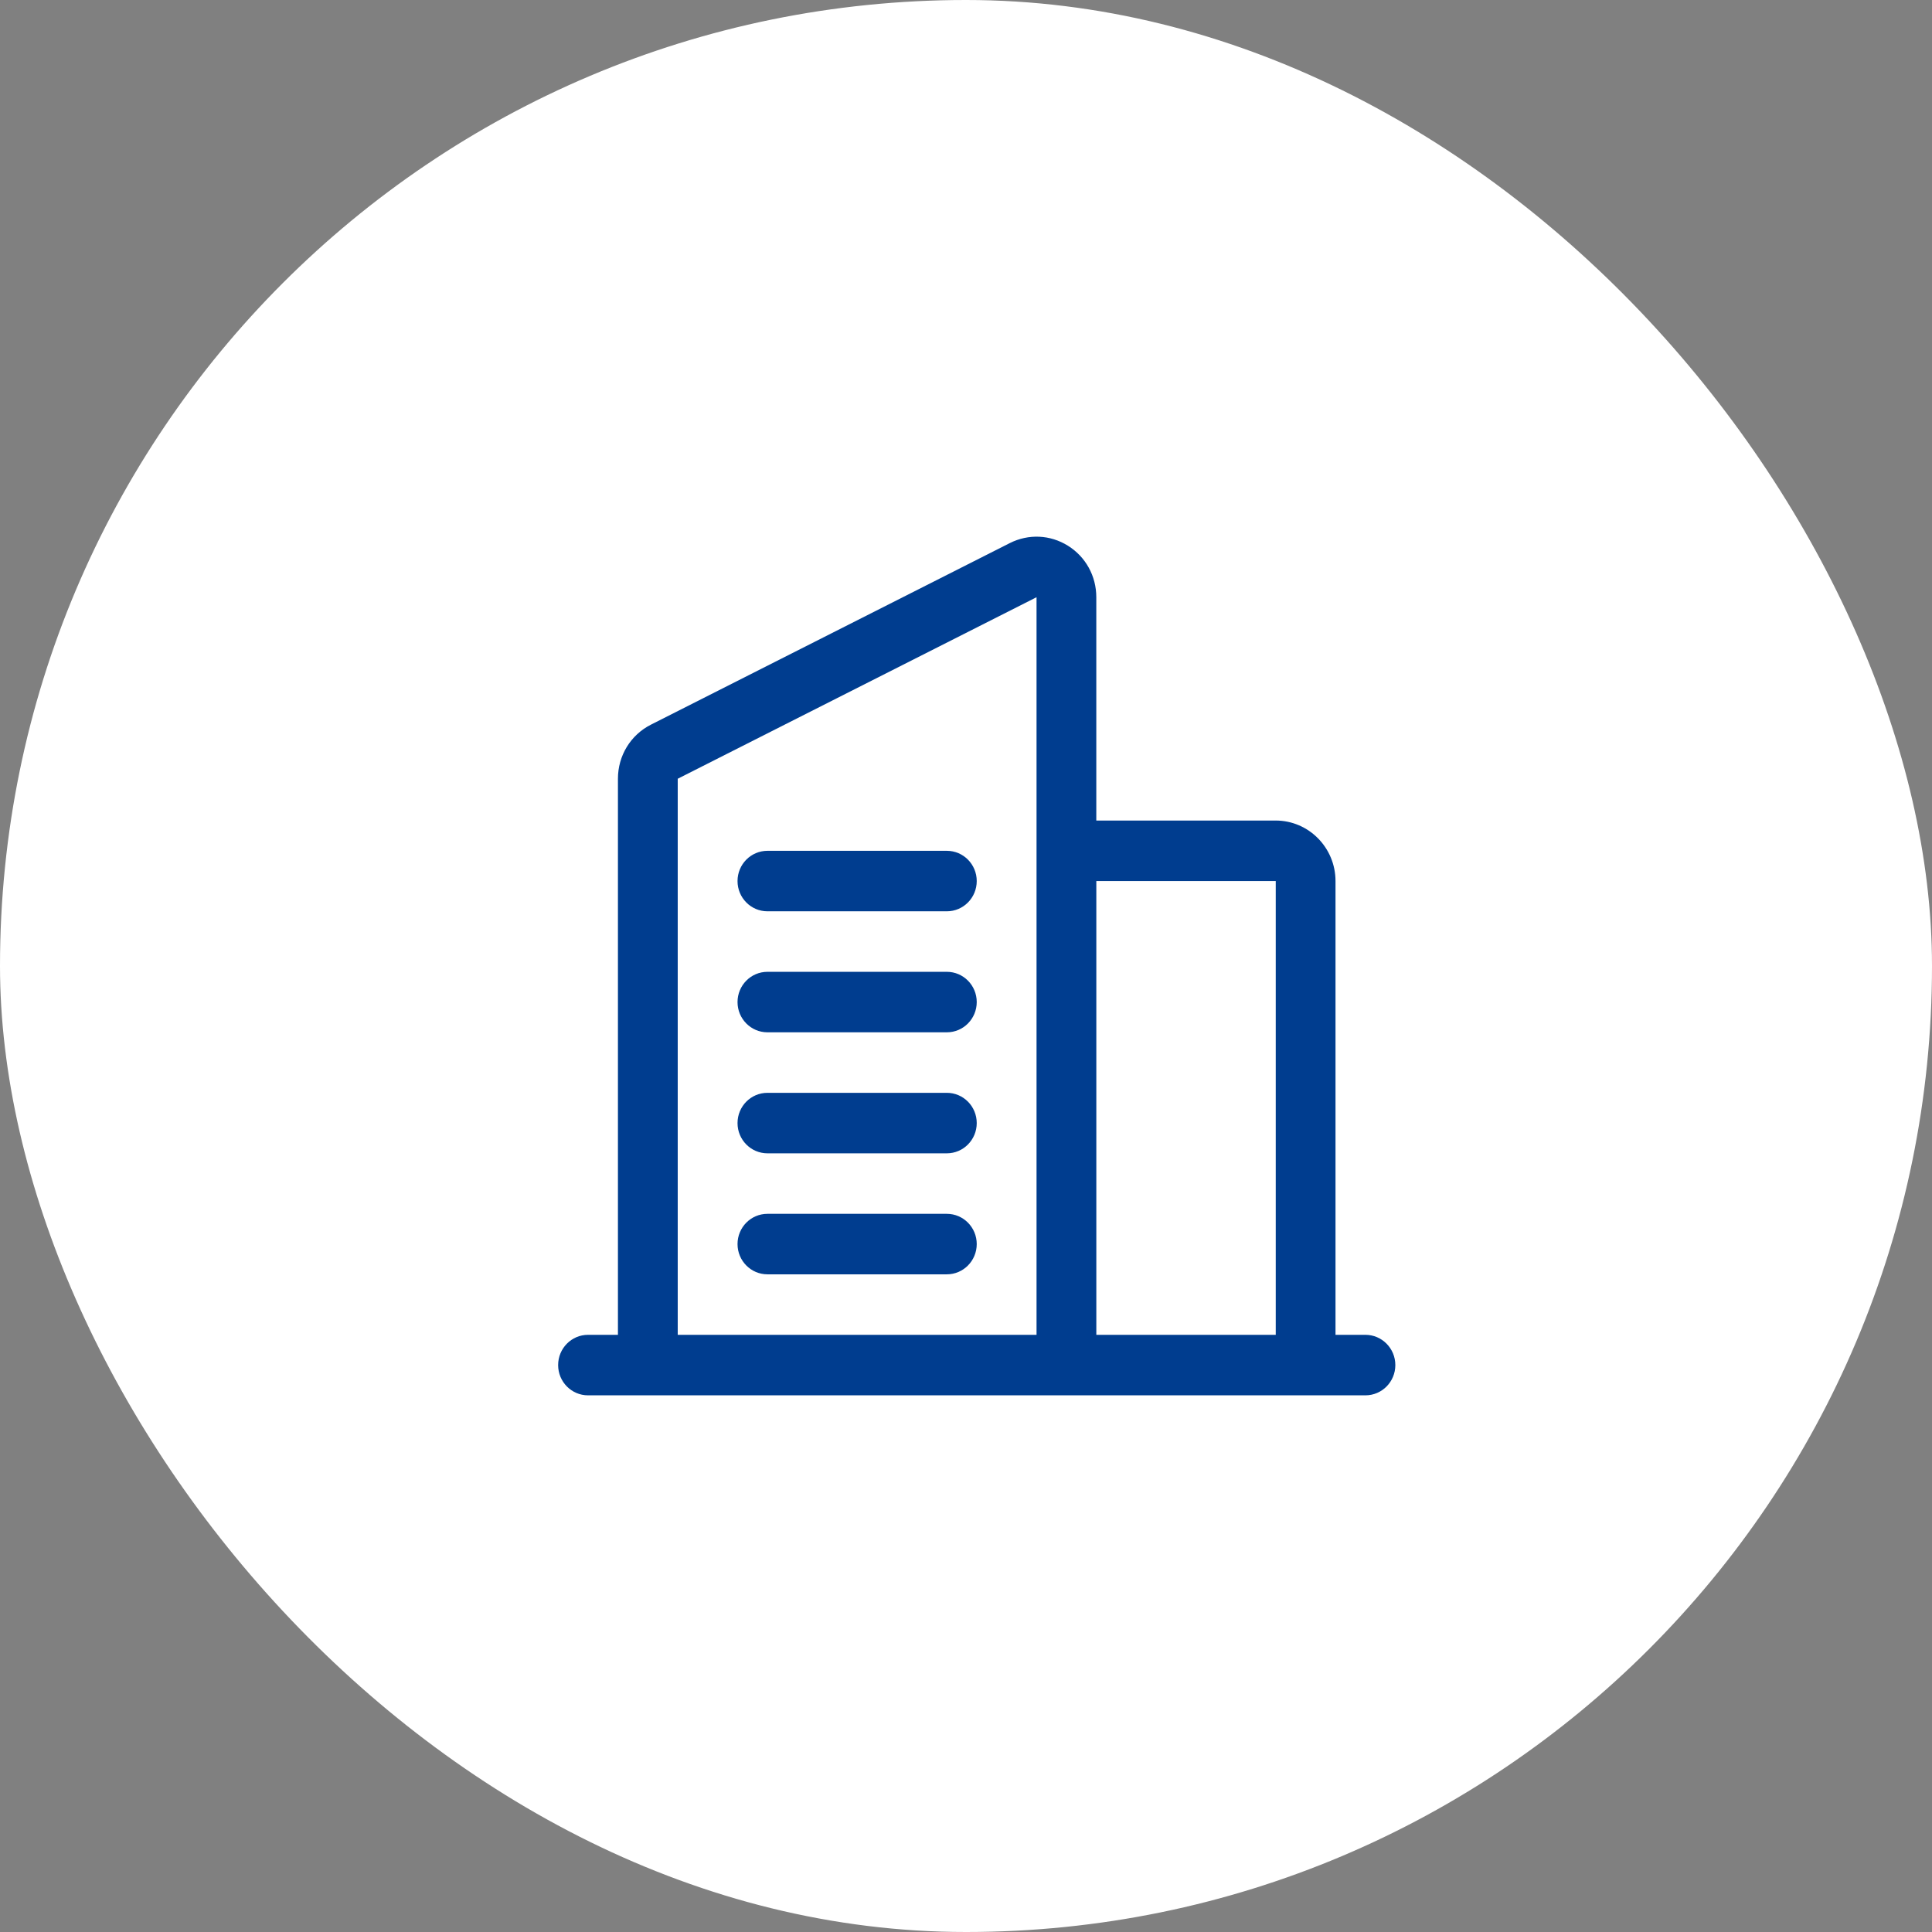
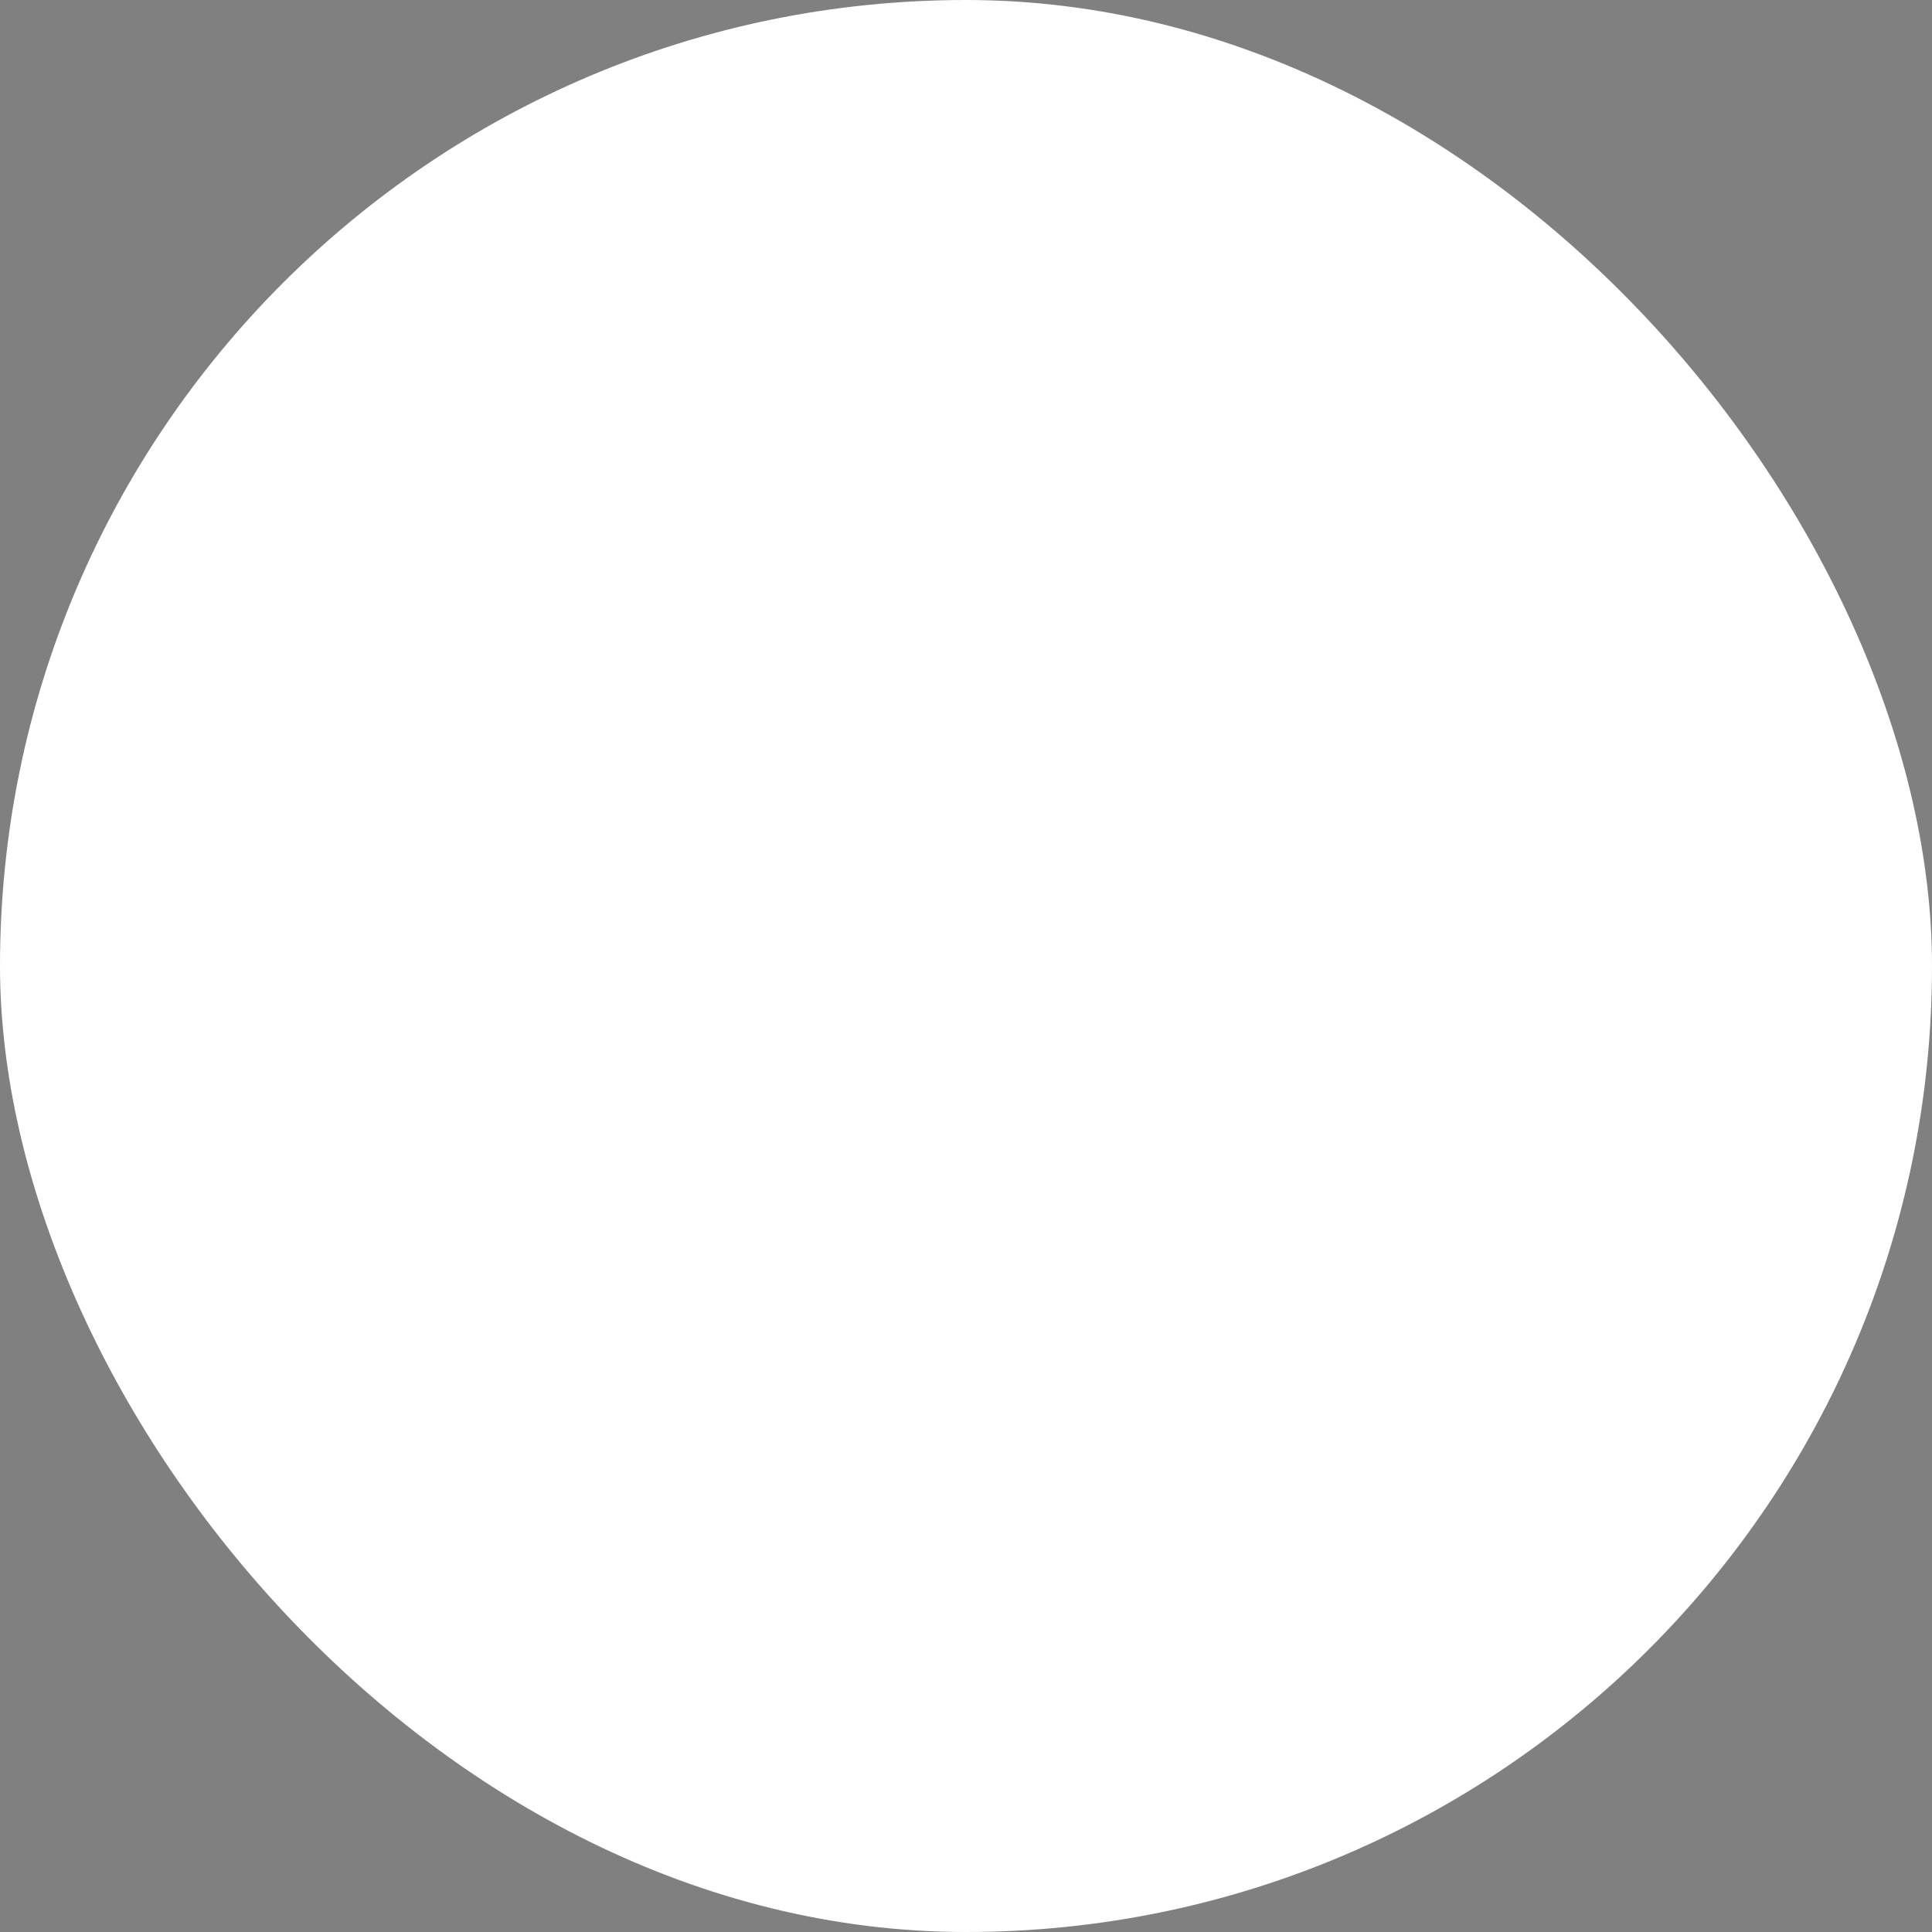
<svg xmlns="http://www.w3.org/2000/svg" width="90" height="90" viewBox="0 0 90 90" fill="none">
  <rect x="0" y="0" width="90" height="90" fill="#808080" stroke="none" />
  <rect width="90" height="90" rx="45" fill="white" />
-   <path d="M34.357 41.043C34.357 40.265 34.98 39.634 35.75 39.634H44.107C44.877 39.634 45.5 40.265 45.5 41.043C45.5 41.821 44.877 42.452 44.107 42.452H35.75C34.98 42.452 34.357 41.821 34.357 41.043ZM44.107 45.271H35.75C34.98 45.271 34.357 45.902 34.357 46.68C34.357 47.458 34.98 48.089 35.75 48.089H44.107C44.877 48.089 45.5 47.458 45.5 46.68C45.5 45.902 44.877 45.271 44.107 45.271ZM44.107 50.908H35.75C34.98 50.908 34.357 51.539 34.357 52.317C34.357 53.095 34.98 53.726 35.75 53.726H44.107C44.877 53.726 45.5 53.095 45.5 52.317C45.5 51.539 44.877 50.908 44.107 50.908ZM44.107 56.545H35.75C34.98 56.545 34.357 57.176 34.357 57.954C34.357 58.732 34.98 59.363 35.75 59.363H44.107C44.877 59.363 45.5 58.732 45.5 57.954C45.5 57.176 44.877 56.545 44.107 56.545ZM65 63.591C65 64.369 64.377 65 63.607 65H27.393C26.623 65 26 64.369 26 63.591C26 62.813 26.623 62.181 27.393 62.181H28.786V36.277C28.786 35.202 29.376 34.236 30.325 33.756L47.039 25.3C47.911 24.861 48.922 24.906 49.75 25.423C50.577 25.94 51.07 26.836 51.07 27.821V38.224H59.427C60.964 38.224 62.213 39.489 62.213 41.043V62.181H63.606C64.376 62.181 65 62.813 65 63.591ZM51.071 41.043V62.181H59.429V41.043H51.071ZM31.571 62.181H48.286V27.821L31.571 36.277V62.181Z" fill="#003D8F" />
</svg>